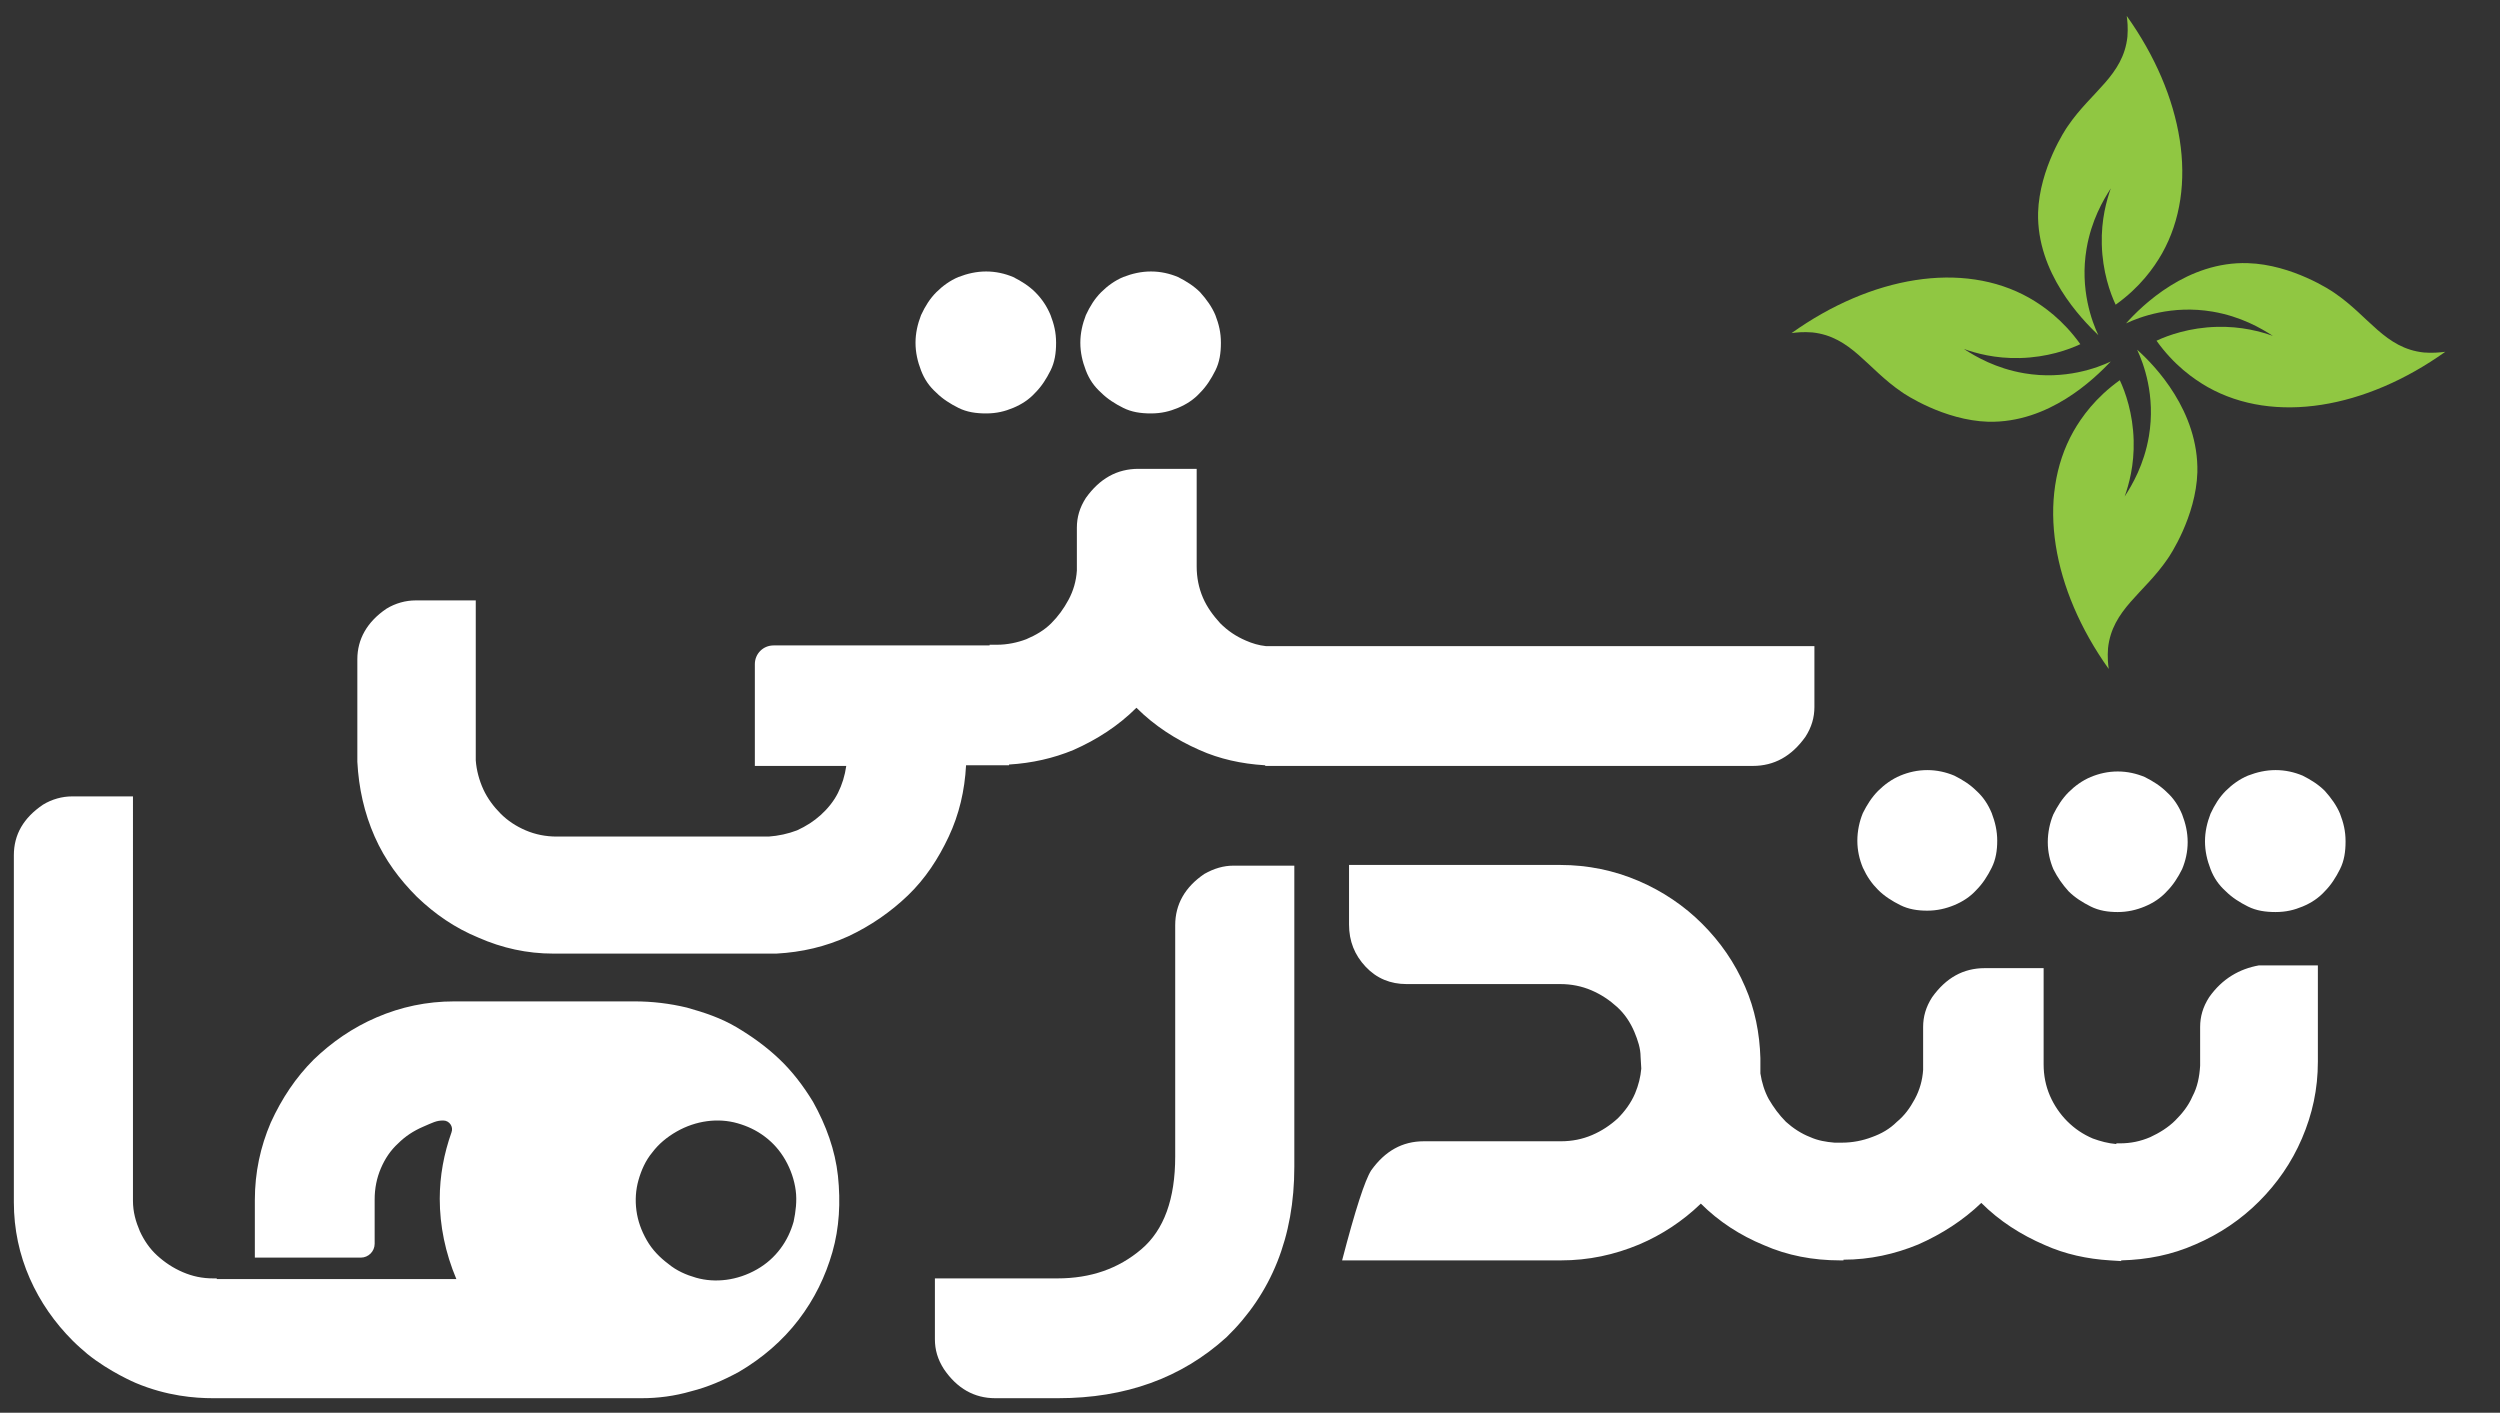
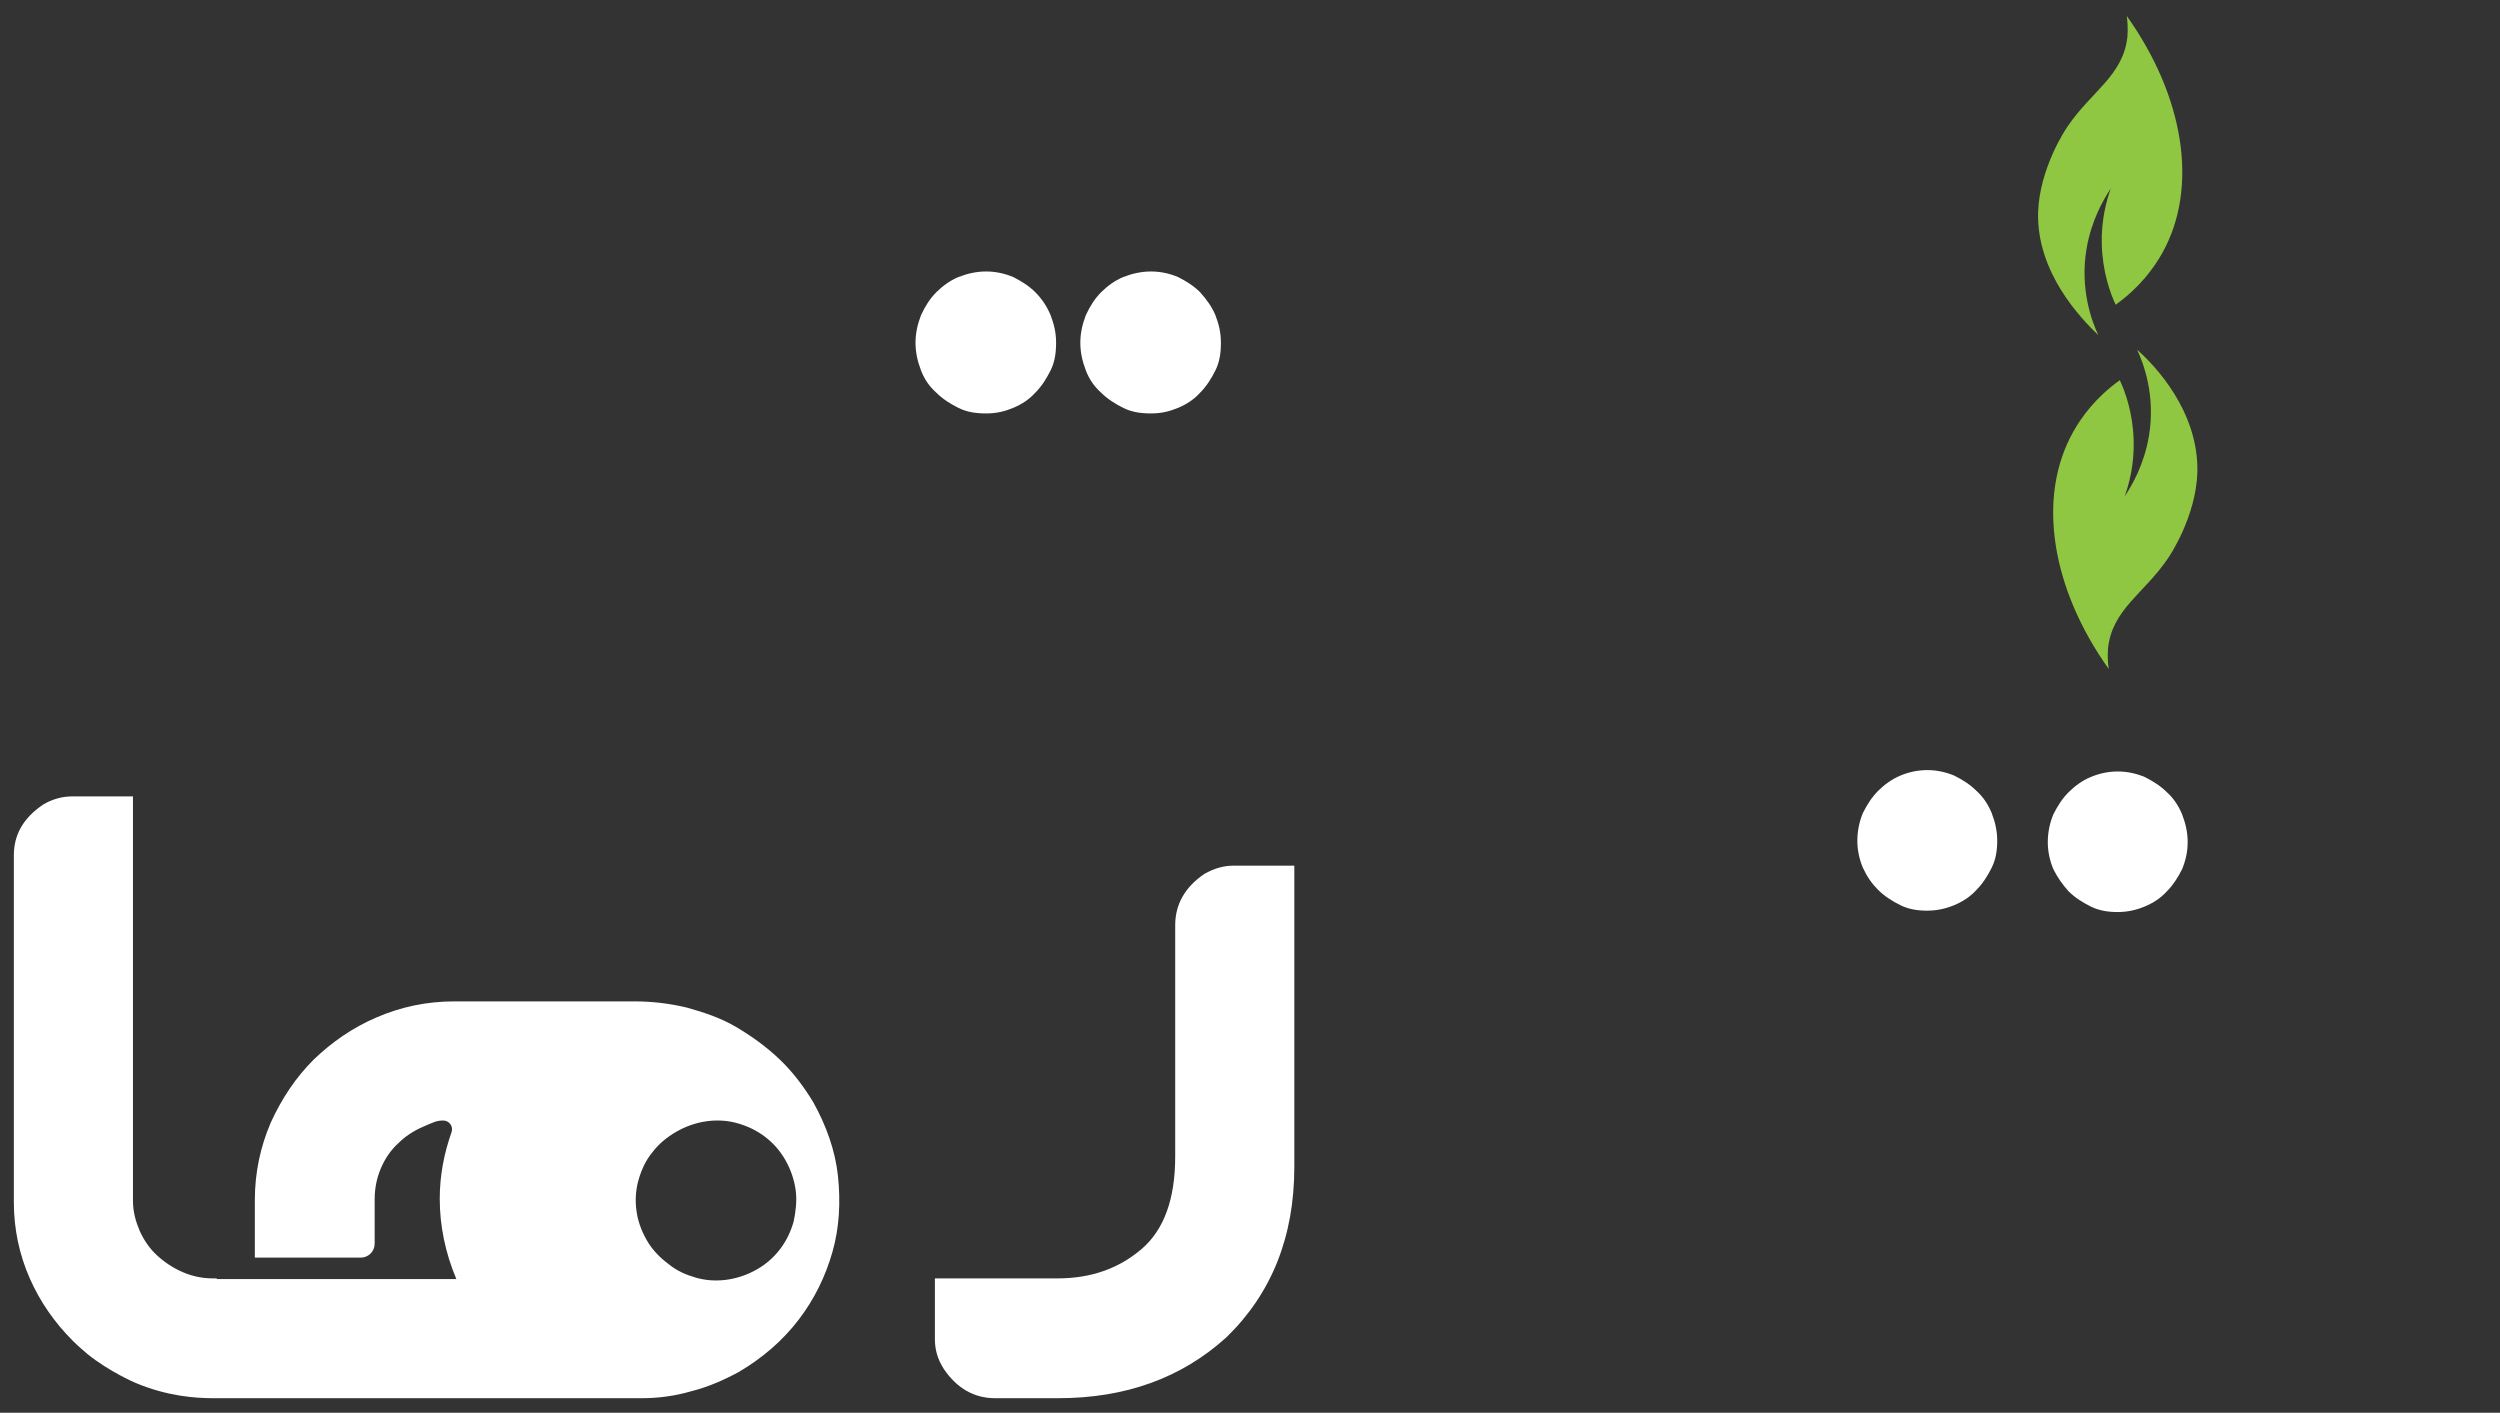
<svg xmlns="http://www.w3.org/2000/svg" id="Layer_1" x="0px" y="0px" viewBox="0 0 361 204" style="enable-background:new 0 0 361 204;" xml:space="preserve">
  <rect x="0" y="0" width="361" height="204" fill="#333333" stroke="none" />
  <style type="text/css">	.st0{fill:#90C742;}	.st1{fill:#FFFFFF;}</style>
  <g>
    <path class="st0" d="M308.6,50.5c0.9,1.9,2.7,6.6,1.7,12.5c-0.7,4.1-2.4,7-3.5,8.7c0.6-1.7,1.4-4.5,1.3-8.1c-0.1-3.9-1.2-7-2-8.7  c-3.5,2.5-5.5,5.3-6.7,7.4c-5.4,9.6-3.1,22.8,5.1,34.3c-0.1-0.7-0.2-1.7-0.1-3c0.6-5.6,5.2-7.9,8.6-12.9c0.3-0.4,4.1-6.1,4.3-12.5  C317.5,59.4,311.2,52.8,308.6,50.5z" />
-     <path class="st0" d="M350,50.9c-5.6-0.6-7.9-5.2-12.9-8.6c-0.4-0.3-6.1-4.1-12.5-4.3c-8.7-0.3-15.3,6.1-17.6,8.7  c1.9-0.9,6.6-2.7,12.5-1.7c4.1,0.7,7,2.4,8.7,3.5c-1.7-0.6-4.5-1.4-8.1-1.3c-3.9,0.1-7,1.2-8.7,2c2.5,3.5,5.3,5.5,7.4,6.7  c9.6,5.4,22.8,3.1,34.3-5.1C352.3,50.9,351.2,51,350,50.9z" />
    <path class="st0" d="M303,48.4c-0.9-1.9-2.7-6.6-1.7-12.5c0.7-4.1,2.4-7,3.5-8.7c-0.6,1.7-1.4,4.5-1.3,8.1c0.1,3.9,1.2,7,2,8.7  c3.5-2.5,5.5-5.3,6.7-7.4c5.4-9.6,3.1-22.8-5.1-34.3c0.1,0.7,0.2,1.7,0.1,3c-0.6,5.6-5.2,7.9-8.6,12.9c-0.3,0.4-4.1,6.1-4.3,12.5  C294.1,39.4,300.5,46,303,48.4z" />
-     <path class="st0" d="M304.8,52.2c-1.9,0.9-6.6,2.7-12.5,1.7c-4.1-0.7-7-2.4-8.7-3.5c1.7,0.6,4.5,1.4,8.1,1.3c3.9-0.1,7-1.2,8.7-2  c-2.5-3.5-5.3-5.5-7.4-6.7c-9.6-5.4-22.8-3.1-34.3,5.1c0.7-0.1,1.7-0.2,3-0.1c5.6,0.6,7.9,5.2,12.9,8.6c0.4,0.3,6.1,4.1,12.5,4.3  C295.9,61.1,302.4,54.7,304.8,52.2z" />
  </g>
  <g>
    <path class="st1" d="M117.4,159.1c-1.4-2.3-3-4.4-4.9-6.2s-4-3.3-6.2-4.6s-4.6-2.1-7.1-2.8c-2.5-0.6-5-0.9-7.6-0.9H65.9h-0.3  c-4,0-7.7,0.8-11.2,2.3s-6.5,3.6-9.1,6.1c-2.6,2.6-4.6,5.6-6.2,9.1c-1.5,3.5-2.3,7.2-2.3,11.2v8.3h15.3c1.1,0,2-0.9,2-2v-6.4  c0-1.6,0.3-3.1,0.9-4.5c0.6-1.4,1.4-2.6,2.5-3.6c1-1,2.2-1.8,3.6-2.4c1.4-0.6,1.9-0.9,2.9-0.9c0.9,0,1.5,0.9,1.2,1.7  c-1.1,3.1-1.7,6.3-1.7,9.6c0,3.9,0.8,7.8,2.4,11.6H31.3v-0.1h-0.5c-1.6,0-3-0.3-4.4-0.9c-1.4-0.6-2.6-1.4-3.7-2.4s-1.9-2.2-2.5-3.5  c-0.6-1.4-1-2.8-1-4.4V115h-8.8c-1.4,0-2.9,0.4-4.2,1.2c-2.8,1.9-4.2,4.3-4.2,7.3v50.1c0,3.9,0.8,7.6,2.3,11s3.6,6.4,6.2,9  c0.7,0.7,1.4,1.3,2.1,1.9c3.2,2.6,7,4.2,7,4.2c4.5,1.9,8.6,2.2,11.1,2.2h0.5h61.5c2.3,0,4.7-0.3,7.1-1c2.4-0.6,4.7-1.6,6.9-2.8  c3.4-2,6.3-4.5,8.6-7.5s3.9-6.3,4.9-9.8s1.2-7.2,0.8-11C120.6,166.1,119.3,162.5,117.4,159.1z M114.6,176.4c-0.4,1.4-1,2.7-1.9,3.9  s-2,2.2-3.4,3s-2.9,1.3-4.4,1.5s-3,0.1-4.4-0.3c-1.4-0.4-2.8-1-4-2c-1.2-0.9-2.3-2-3.1-3.4c-0.8-1.4-1.3-2.8-1.5-4.3  s-0.1-3,0.3-4.4s1-2.8,2-4c0.9-1.2,2.1-2.2,3.5-3s2.9-1.3,4.4-1.5s3-0.1,4.4,0.3c1.4,0.4,2.7,1,3.9,1.9c1.2,0.9,2.2,2,3,3.4  s1.3,2.9,1.5,4.4S114.9,175,114.6,176.4z" />
    <path class="st1" d="M159,56.7c0.9,0.9,2,1.6,3.2,2.2s2.5,0.8,4,0.8s2.7-0.3,3.9-0.8s2.3-1.2,3.2-2.2c0.9-0.9,1.6-2,2.2-3.2  s0.8-2.5,0.8-4s-0.3-2.7-0.8-4c-0.5-1.2-1.3-2.3-2.2-3.3c-0.9-0.9-2-1.6-3.2-2.2c-1.2-0.5-2.5-0.8-3.9-0.8s-2.7,0.3-4,0.8  c-1.2,0.5-2.3,1.3-3.2,2.2s-1.6,2-2.2,3.3c-0.5,1.3-0.8,2.6-0.8,4s0.3,2.7,0.8,4S158,55.8,159,56.7z" />
    <path class="st1" d="M135.2,56.7c0.9,0.9,2,1.6,3.2,2.2s2.5,0.8,4,0.8s2.7-0.3,3.9-0.8s2.3-1.2,3.2-2.2c0.9-0.9,1.6-2,2.2-3.2  s0.8-2.5,0.8-4s-0.3-2.7-0.8-4c-0.5-1.2-1.2-2.3-2.2-3.3c-0.9-0.9-2-1.6-3.2-2.2c-1.2-0.5-2.5-0.8-3.9-0.8s-2.7,0.3-4,0.8  c-1.2,0.5-2.3,1.3-3.2,2.2s-1.6,2-2.2,3.3c-0.5,1.3-0.8,2.6-0.8,4s0.3,2.7,0.8,4S134.2,55.8,135.2,56.7z" />
-     <path class="st1" d="M139.5,110.5h6.2v-0.1c3.3-0.2,6.4-0.9,9.3-2.1c3.4-1.5,6.5-3.5,9.1-6.1c2.6,2.6,5.7,4.6,9.1,6.1  c2.9,1.3,6.1,2,9.4,2.2h0.1v0.1h70.4c3.1,0,5.6-1.4,7.6-4.2c0.9-1.4,1.3-2.8,1.3-4.3v-8.8h-79.2l0,0c-1-0.1-2-0.4-2.9-0.8  c-1.4-0.6-2.6-1.4-3.7-2.5c-1-1.1-1.9-2.3-2.5-3.7c-0.6-1.4-0.9-2.9-0.9-4.5V67.7h-8.4c-3.1,0-5.6,1.4-7.6,4.2  c-0.9,1.4-1.3,2.8-1.3,4.3v6.2c-0.1,1.5-0.5,2.9-1.2,4.2s-1.5,2.4-2.5,3.4s-2.2,1.7-3.6,2.3c-1.3,0.5-2.8,0.8-4.2,0.8h-1.1v0.1  h-31.2c-1.5,0-2.7,1.2-2.7,2.7v14.7h13.2c-0.2,1.4-0.6,2.7-1.2,3.9c-0.6,1.2-1.5,2.3-2.5,3.2c-1,0.9-2.1,1.6-3.4,2.2  c-1.3,0.5-2.7,0.8-4.1,0.9H80.4c-1.6,0-3.1-0.3-4.5-0.9s-2.6-1.4-3.6-2.4s-1.9-2.2-2.5-3.5s-1-2.8-1.1-4.2V86.7H60  c-1.4,0-2.9,0.4-4.2,1.2c-2.8,1.9-4.2,4.4-4.2,7.3V110c0.2,3.8,1,7.4,2.5,10.8s3.6,6.2,6.1,8.7c2.6,2.5,5.5,4.5,8.9,5.9  c3.4,1.5,7,2.3,10.8,2.3h32.2c3.7-0.2,7.1-1,10.4-2.5c3.2-1.5,6.1-3.5,8.6-5.9c2.5-2.4,4.4-5.3,5.9-8.5  C138.5,117.6,139.3,114.2,139.5,110.5z" />
    <path class="st1" d="M173.9,126.2c-2.8,1.9-4.2,4.4-4.2,7.4V167c0,6.1-1.6,10.6-4.9,13.4c-3.3,2.8-7.3,4.2-12.1,4.2H135v8.8  c0,1.5,0.4,2.9,1.3,4.3c1.9,2.8,4.4,4.2,7.4,4.2h9.1c9.7,0,17.8-2.9,24.3-8.8c6.5-6.3,9.8-14.5,9.8-24.6V125h-8.8  C176.7,125,175.3,125.4,173.9,126.2z" />
    <path class="st1" d="M271.2,128.5c0.9,0.9,2,1.6,3.2,2.2s2.5,0.8,3.9,0.8s2.7-0.3,3.9-0.8c1.2-0.5,2.3-1.2,3.2-2.2  c0.9-0.9,1.6-2,2.2-3.2s0.8-2.5,0.8-3.9s-0.3-2.7-0.8-4c-0.5-1.2-1.2-2.3-2.2-3.2c-0.9-0.9-2-1.6-3.2-2.2c-1.2-0.5-2.5-0.8-3.9-0.8  s-2.7,0.3-3.9,0.8c-1.2,0.5-2.3,1.3-3.2,2.2c-0.9,0.9-1.6,2-2.2,3.2c-0.5,1.2-0.8,2.6-0.8,4s0.3,2.7,0.8,3.9  C269.6,126.6,270.3,127.6,271.2,128.5z" />
    <path class="st1" d="M298.7,128.7c0.9,0.9,2,1.6,3.2,2.2s2.5,0.8,3.9,0.8s2.7-0.3,3.9-0.8c1.2-0.5,2.3-1.2,3.2-2.2  c0.9-0.9,1.6-2,2.2-3.2c0.5-1.2,0.8-2.5,0.8-3.9s-0.3-2.7-0.8-4c-0.5-1.2-1.2-2.3-2.2-3.2c-0.9-0.9-2-1.6-3.2-2.2  c-1.2-0.5-2.5-0.8-3.9-0.8s-2.7,0.3-3.9,0.8c-1.2,0.5-2.3,1.3-3.2,2.2c-0.9,0.9-1.6,2-2.2,3.2c-0.5,1.2-0.8,2.6-0.8,4  s0.3,2.7,0.8,3.9C297.1,126.7,297.8,127.7,298.7,128.7z" />
-     <path class="st1" d="M337.9,117.5c-0.5-1.2-1.3-2.3-2.2-3.3c-0.9-0.9-2-1.6-3.2-2.2c-1.2-0.5-2.5-0.8-3.9-0.8s-2.7,0.3-4,0.8  c-1.2,0.5-2.3,1.3-3.2,2.2c-0.9,0.9-1.6,2-2.2,3.3c-0.5,1.3-0.8,2.6-0.8,4s0.3,2.7,0.8,4s1.2,2.3,2.2,3.2c0.9,0.9,2,1.6,3.2,2.2  s2.5,0.8,4,0.8s2.7-0.3,3.9-0.8c1.2-0.5,2.3-1.2,3.2-2.2c0.9-0.9,1.6-2,2.2-3.2s0.8-2.5,0.8-4S338.4,118.8,337.9,117.5z" />
-     <path class="st1" d="M319,144c-0.9,1.4-1.3,2.8-1.3,4.3v5.6c-0.1,1.6-0.4,3.1-1.1,4.4c-0.6,1.4-1.5,2.5-2.5,3.5s-2.3,1.8-3.6,2.4  c-1.4,0.6-2.8,0.9-4.4,0.9h-0.5v0.1c-1.2-0.1-2.3-0.4-3.4-0.8c-1.4-0.6-2.6-1.4-3.7-2.5c-1-1-1.9-2.3-2.5-3.7s-0.9-2.9-0.9-4.5  v-13.9h-8.5c-3.1,0-5.6,1.4-7.6,4.2c-0.9,1.4-1.3,2.8-1.3,4.3v6.2c-0.1,1.5-0.5,2.9-1.2,4.2s-1.5,2.4-2.6,3.3c-1,1-2.2,1.7-3.6,2.2  c-1.3,0.5-2.8,0.8-4.3,0.8h-1.1l0,0c-1.2-0.1-2.4-0.3-3.5-0.8c-1.3-0.5-2.5-1.3-3.5-2.2c-1-1-1.8-2.1-2.5-3.3  c-0.6-1.1-1-2.4-1.2-3.7v-2.2c-0.1-3.6-0.8-7.1-2.2-10.3c-1.5-3.5-3.6-6.5-6.2-9.1c-2.6-2.6-5.7-4.7-9.2-6.2s-7.3-2.3-11.3-2.3  h-30.5v8.6c0,2.4,0.8,4.4,2.4,6.1c1.6,1.7,3.6,2.5,5.9,2.5h22.2c1.6,0,3.1,0.3,4.5,0.9c1.4,0.6,2.6,1.4,3.7,2.4  c1.1,1,1.9,2.2,2.5,3.6c0.5,1.2,0.9,2.4,0.9,3.6l0.1,1.7c-0.1,1.2-0.4,2.4-0.9,3.6c-0.6,1.4-1.5,2.6-2.5,3.6  c-1.1,1-2.3,1.8-3.7,2.4c-1.4,0.6-2.9,0.9-4.5,0.9h-19.8c-3.1,0-5.6,1.4-7.6,4.2c-0.9,1.4-2.3,5.7-4.2,13h31.6  c4,0,7.7-0.8,11.3-2.3c3.3-1.4,6.3-3.4,8.8-5.8l0.1-0.1c2.6,2.6,5.7,4.6,9.1,6c3.4,1.5,7.1,2.2,11,2.2h0.5v-0.1  c3.8,0,7.4-0.8,10.8-2.2c3.4-1.5,6.5-3.5,9.1-6c2.6,2.6,5.7,4.6,9.2,6.1c2.9,1.3,6.1,2,9.4,2.2l1.6,0.1V182  c3.8-0.1,7.3-0.8,10.7-2.3c3.5-1.5,6.6-3.6,9.2-6.2c2.6-2.6,4.7-5.6,6.2-9.1s2.3-7.1,2.3-11.1v-13.9h-8.5  C323.4,139.9,320.9,141.3,319,144z" />
  </g>
</svg>